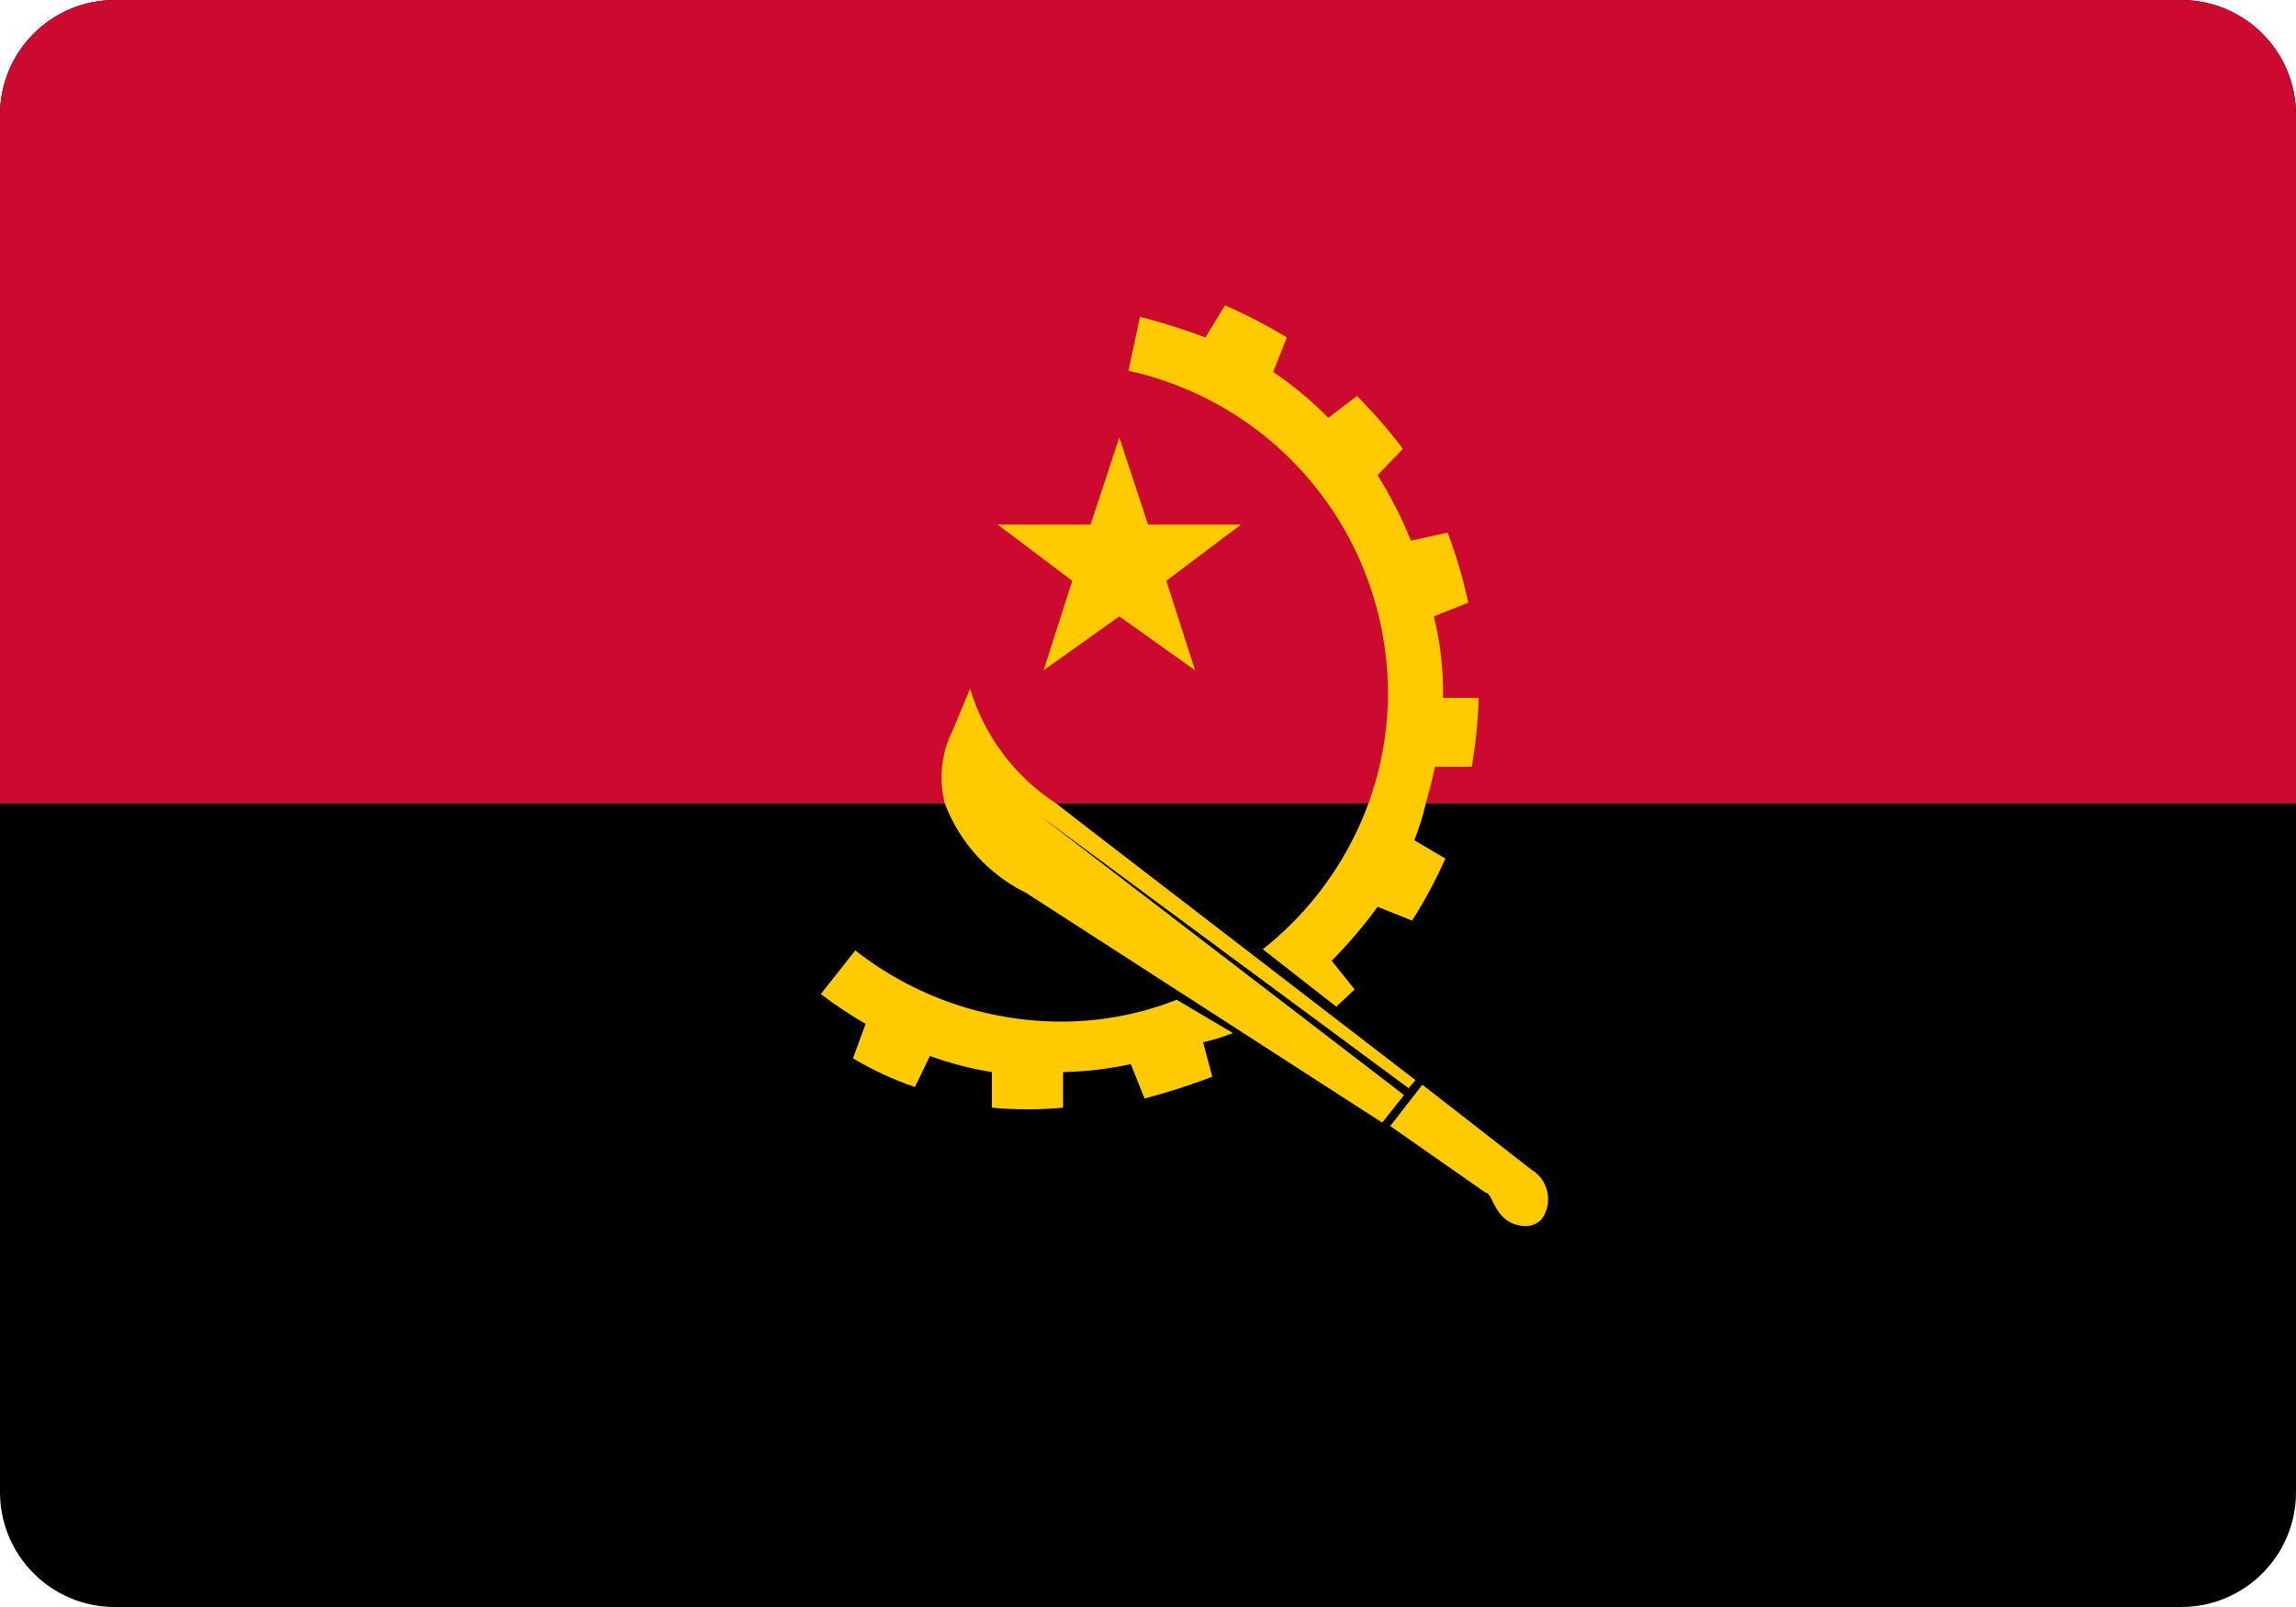
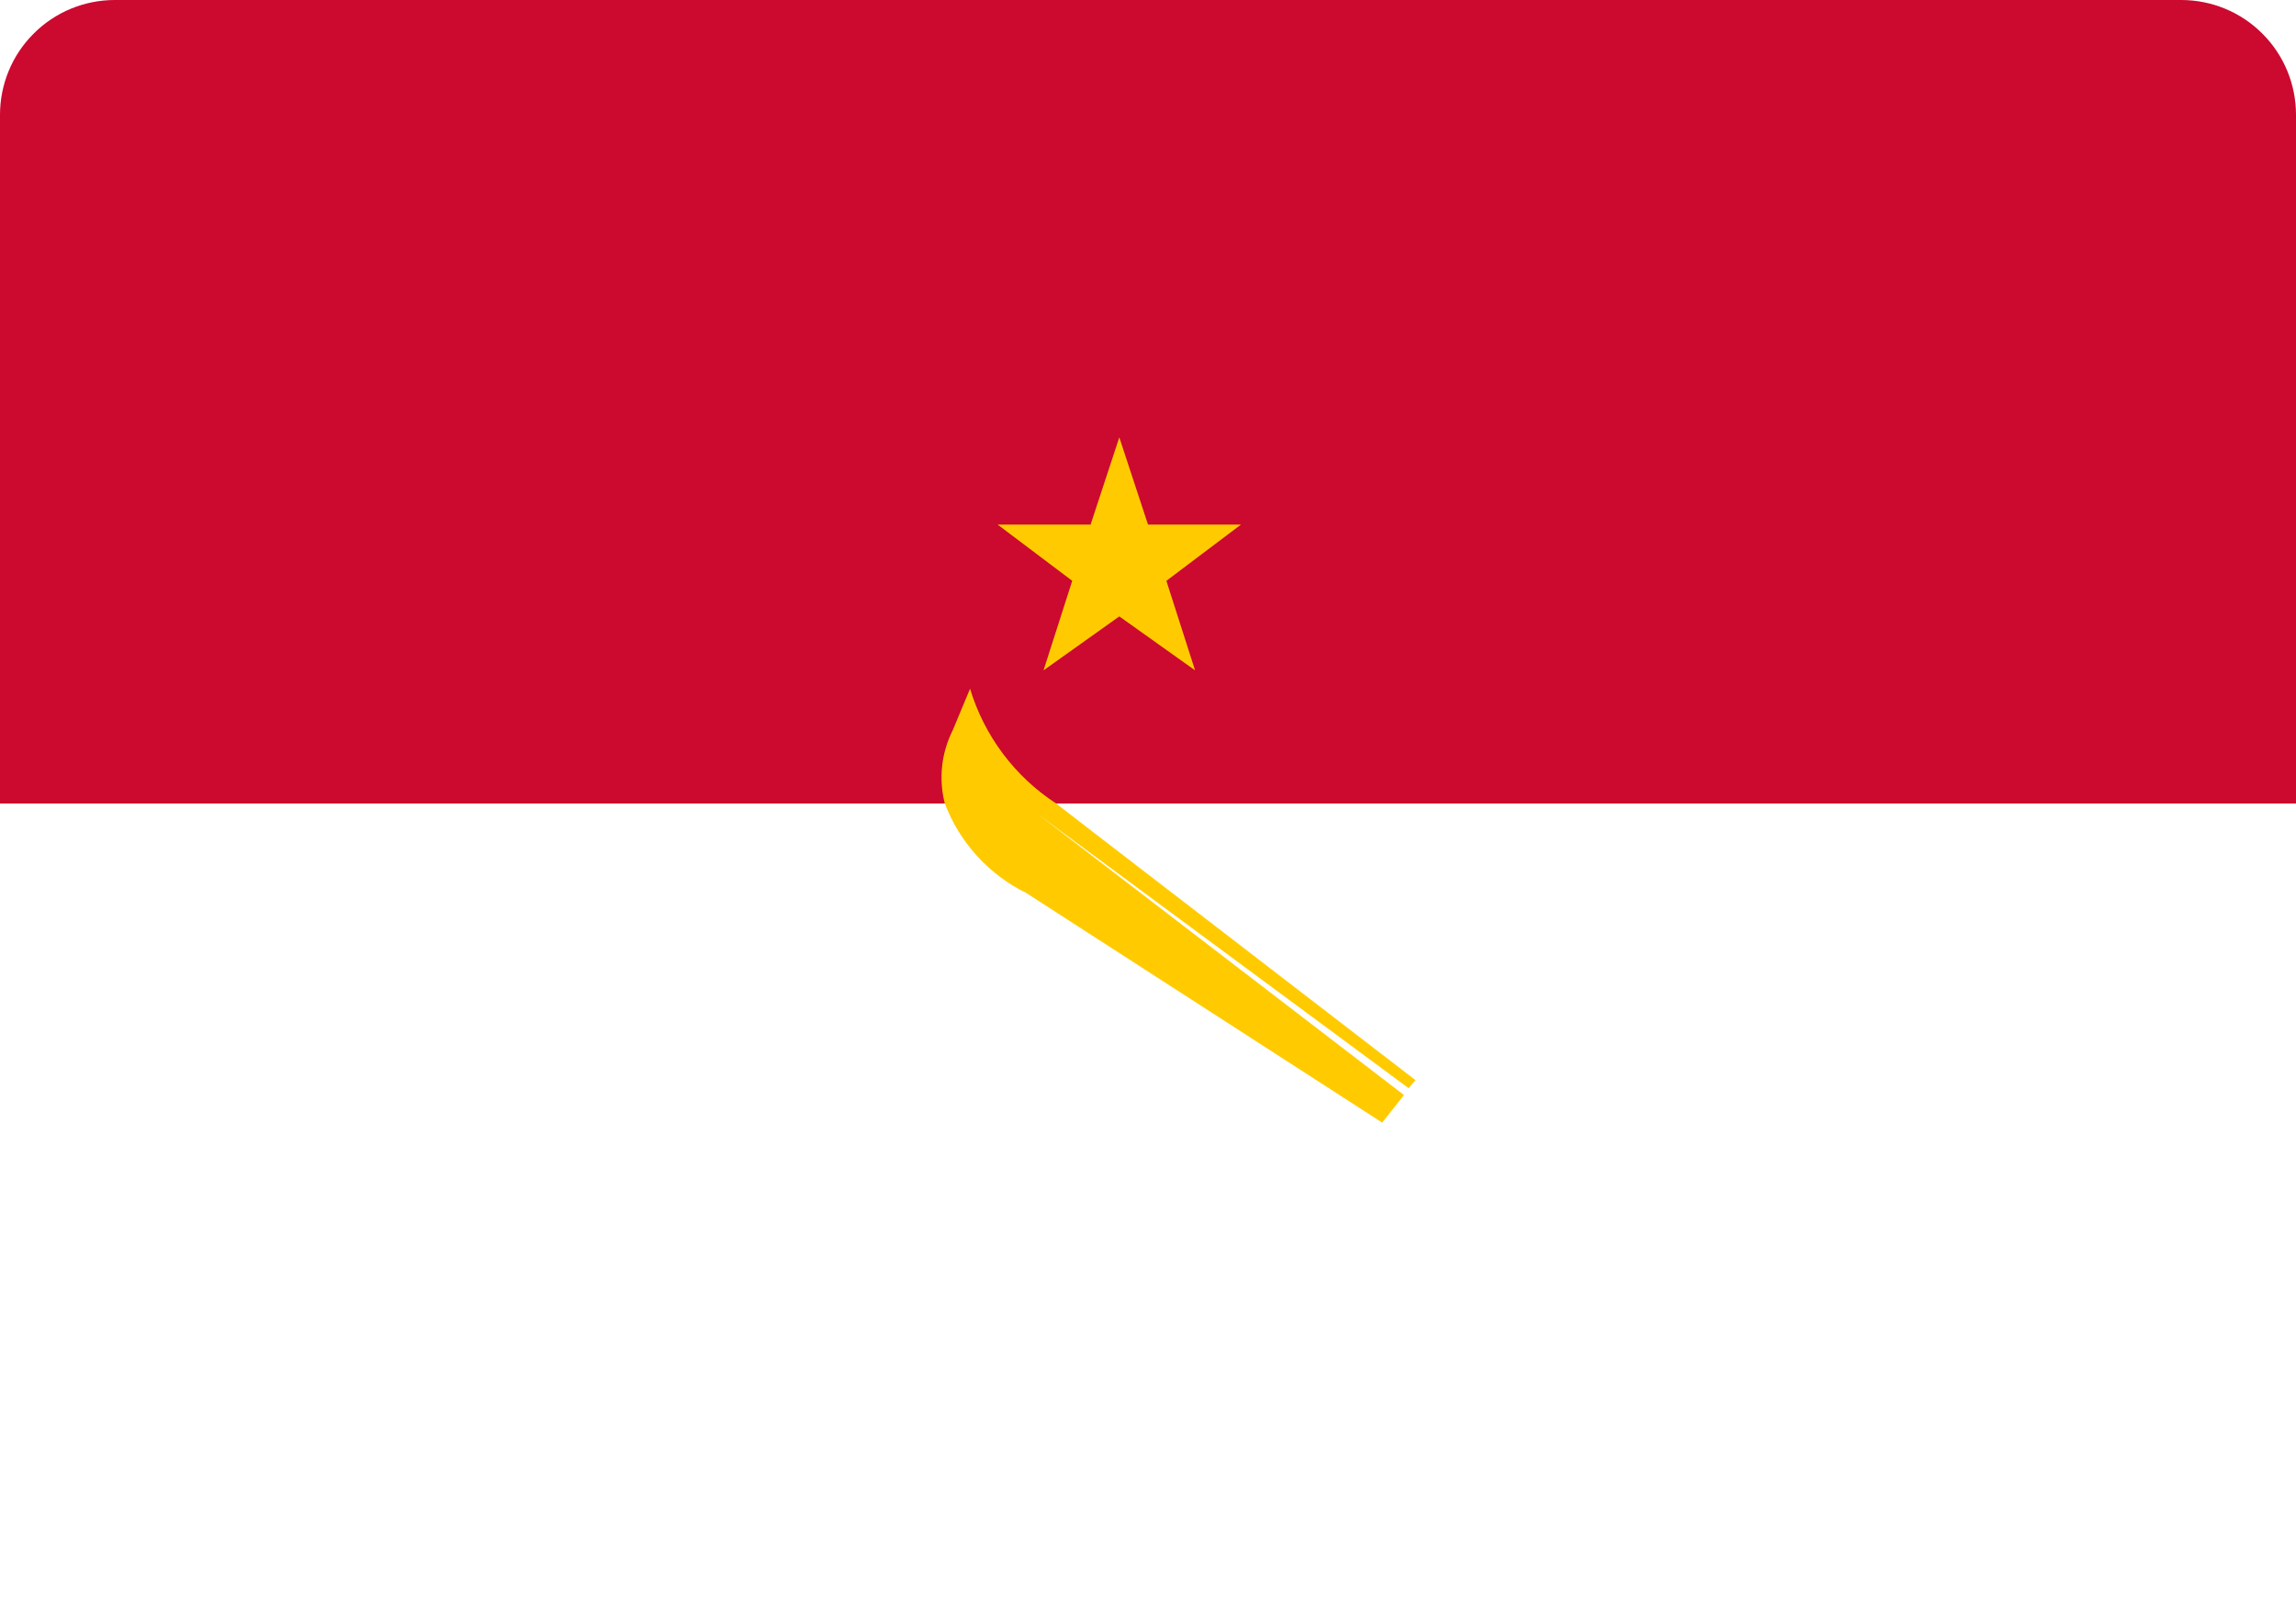
<svg xmlns="http://www.w3.org/2000/svg" width="20" height="14" viewBox="0 0 20 14" fill="none">
-   <path d="M19 0H1C0.448 0 0 0.448 0 1V13C0 13.552 0.448 14 1 14H19C19.552 14 20 13.552 20 13V1C20 0.448 19.552 0 19 0Z" fill="black" />
  <path d="M20 1V7H0V1C0 0.735 0.105 0.48 0.293 0.293C0.48 0.105 0.735 0 1 0L19 0C19.265 0 19.52 0.105 19.707 0.293C19.895 0.48 20 0.735 20 1Z" fill="#CC092F" />
  <path fill-rule="evenodd" clip-rule="evenodd" d="M8.69 4.57H9.5L9.75 3.81L10 4.57H10.81L10.16 5.06L10.41 5.84L9.75 5.37L9.09 5.84L9.34 5.06L8.69 4.57Z" fill="#FFCB00" />
-   <path fill-rule="evenodd" clip-rule="evenodd" d="M12.5 6.68H12.82C12.855 6.482 12.875 6.281 12.88 6.08H12.57V6C12.568 5.788 12.541 5.576 12.49 5.37L12.79 5.25C12.745 5.042 12.685 4.838 12.61 4.64L12.29 4.71C12.21 4.512 12.113 4.321 12 4.14L12.22 3.91C12.098 3.748 11.964 3.594 11.82 3.45L11.57 3.64C11.424 3.491 11.263 3.357 11.09 3.24L11.21 2.94C11.036 2.835 10.856 2.741 10.67 2.66L10.5 2.94C10.313 2.869 10.123 2.809 9.93 2.76L9.83 3.23C10.464 3.37 11.032 3.719 11.442 4.222C11.852 4.725 12.08 5.351 12.09 6C12.094 6.341 12.036 6.68 11.92 7C11.737 7.5 11.418 7.94 11 8.27L11.64 8.77L11.8 8.62L11.6 8.37C11.745 8.223 11.879 8.066 12 7.9L12.3 8.02C12.41 7.848 12.507 7.667 12.59 7.48L12.32 7.32C12.361 7.216 12.394 7.109 12.42 7C12.45 6.89 12.48 6.78 12.5 6.68ZM10.74 9L10.25 8.71C9.932 8.835 9.592 8.9 9.25 8.9C8.597 8.901 7.964 8.683 7.45 8.28L7.15 8.66C7.274 8.755 7.405 8.841 7.54 8.92L7.43 9.22C7.601 9.322 7.782 9.406 7.97 9.47L8.1 9.2C8.275 9.263 8.456 9.31 8.64 9.34V9.65C8.846 9.669 9.054 9.669 9.26 9.65V9.34C9.458 9.336 9.656 9.313 9.85 9.27L9.97 9.57C10.17 9.517 10.367 9.454 10.56 9.38L10.48 9.08C10.569 9.06 10.655 9.033 10.74 9Z" fill="#FFCB00" />
  <path d="M12.33 9.41L12.27 9.48L9.05 7.1L12.23 9.54L12.04 9.78L8.94 7.78C8.613 7.619 8.359 7.34 8.23 7C8.175 6.785 8.2 6.558 8.3 6.36L8.45 6C8.574 6.411 8.84 6.766 9.2 7L9.51 7.24L12.33 9.41Z" fill="#FFCB00" />
-   <path d="M12.39 9.45L13.34 10.19C13.375 10.211 13.406 10.24 13.43 10.273C13.454 10.307 13.47 10.345 13.479 10.385C13.487 10.426 13.487 10.467 13.479 10.508C13.47 10.548 13.454 10.586 13.43 10.62C13.409 10.643 13.382 10.661 13.353 10.671C13.323 10.682 13.291 10.685 13.26 10.68C13.01 10.65 13.01 10.39 12.94 10.39L12.11 9.81L12.39 9.45Z" fill="#FFCB00" />
</svg>